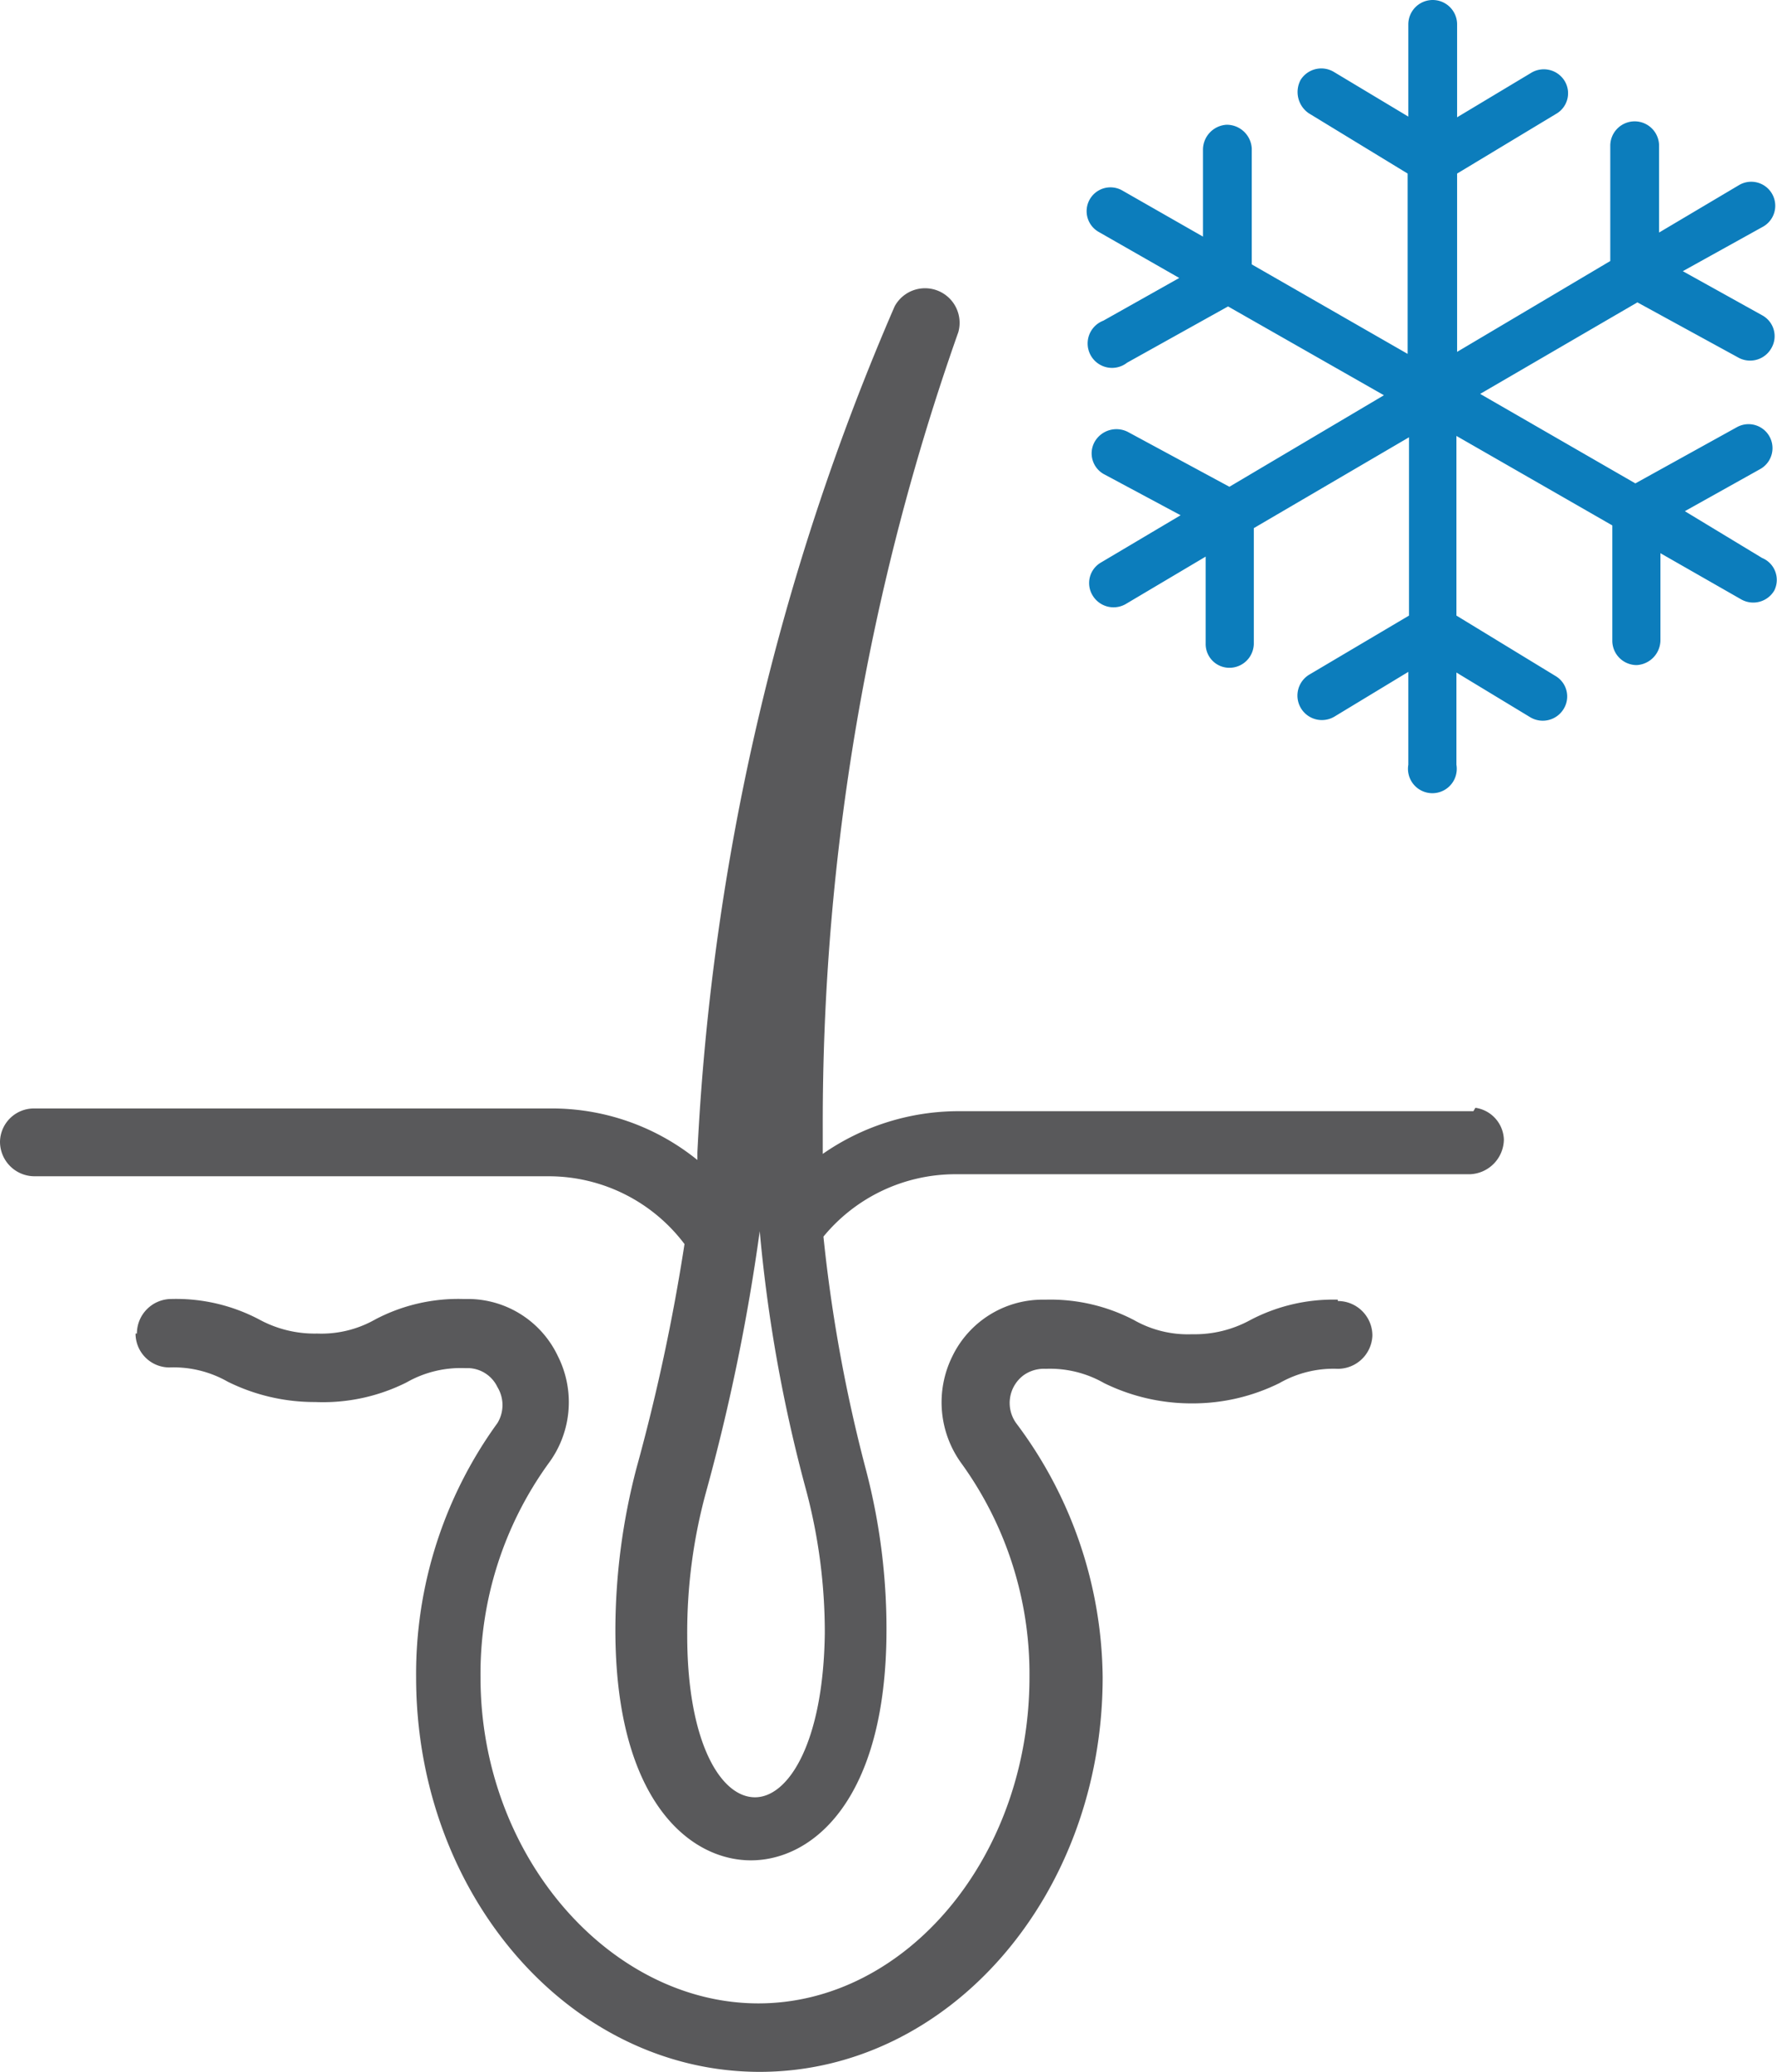
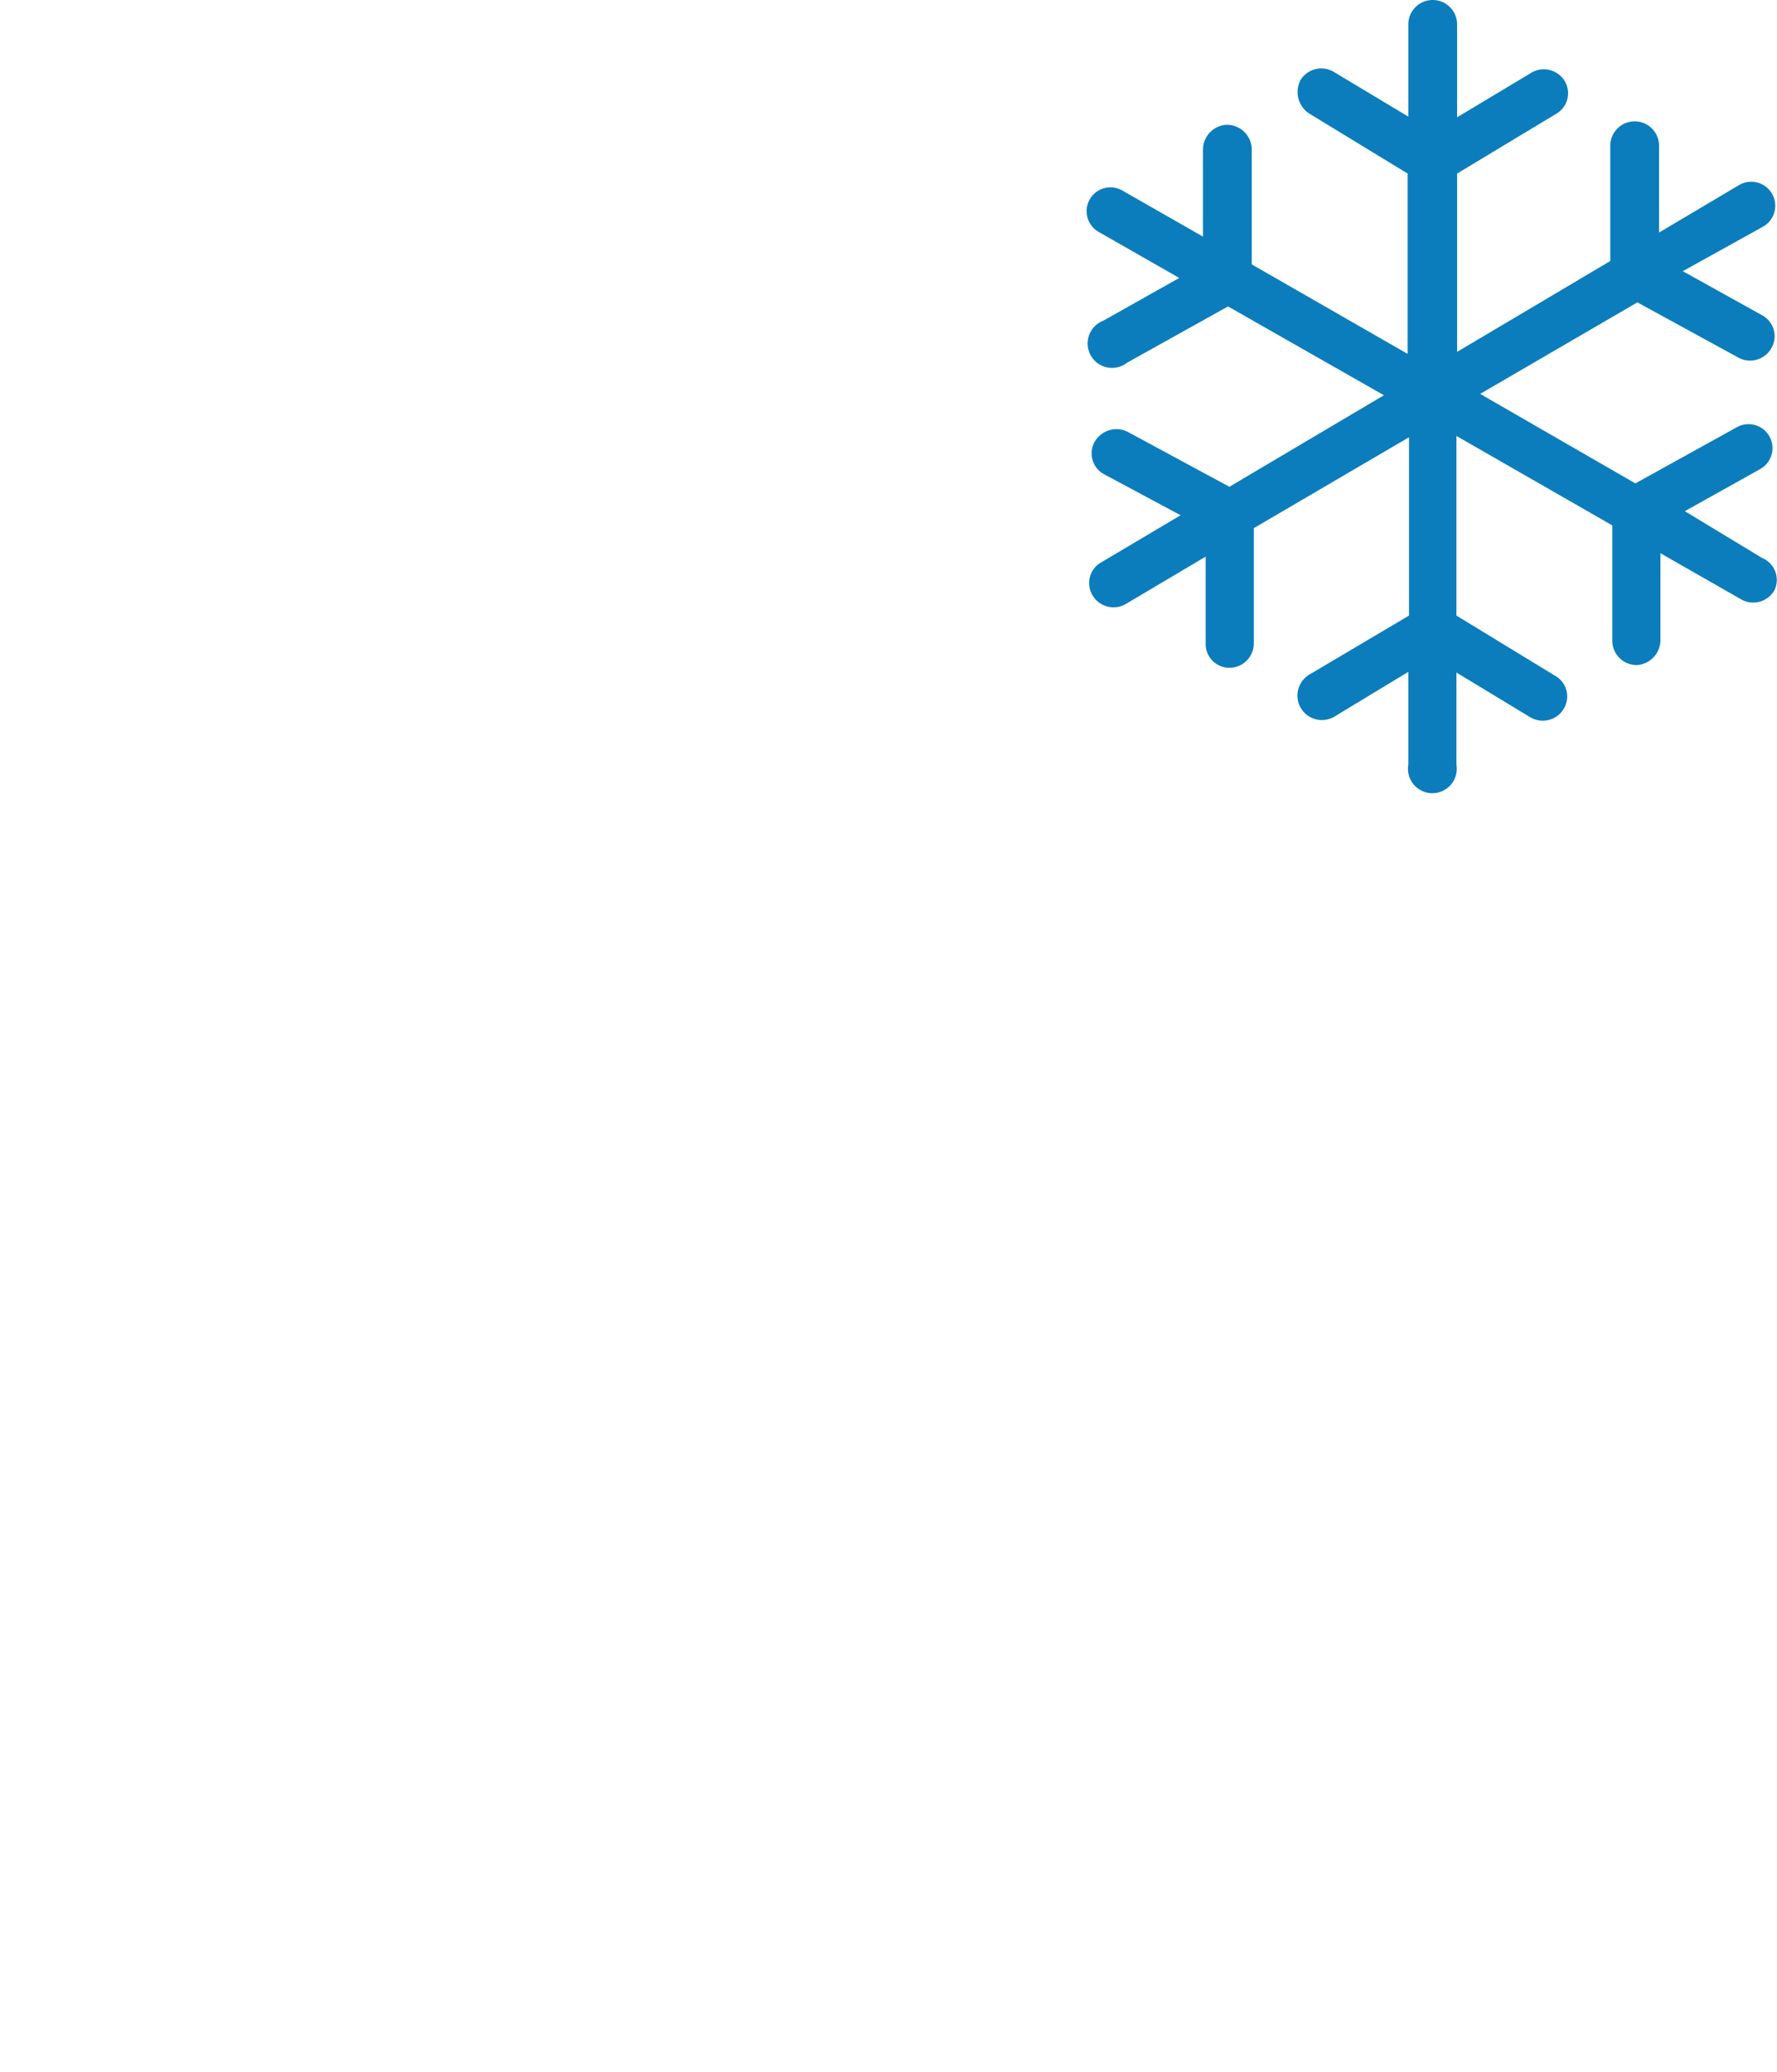
<svg xmlns="http://www.w3.org/2000/svg" viewBox="0 0 26.22 30.56">
  <defs>
    <style>.cls-1{fill:#59595b;}.cls-2{fill:#0c7dbc;}</style>
  </defs>
  <g id="Layer_2" data-name="Layer 2">
    <g id="Layer_1-2" data-name="Layer 1">
      <g id="Layer_2-2" data-name="Layer 2">
        <g id="Layer_1-2-2" data-name="Layer 1-2">
-           <path class="cls-1" d="M19.74,19.17a2.63,2.63,0,0,0-1.29.3,1.71,1.71,0,0,1-.86.21,1.61,1.61,0,0,1-.86-.21,2.67,2.67,0,0,0-1.3-.3h-.06a1.48,1.48,0,0,0-1.32.84,1.53,1.53,0,0,0,.14,1.58,5.3,5.3,0,0,1,1,3.15c0,2.65-1.82,4.81-4,4.81s-4.1-2.16-4.1-4.81a5.3,5.3,0,0,1,1-3.15A1.51,1.51,0,0,0,8.23,20a1.47,1.47,0,0,0-1.31-.84H6.83a2.63,2.63,0,0,0-1.29.3,1.61,1.61,0,0,1-.86.21,1.71,1.71,0,0,1-.86-.21,2.63,2.63,0,0,0-1.29-.3.51.51,0,0,0-.51.51H2a.5.5,0,0,0,.5.5h0a1.61,1.61,0,0,1,.86.21,2.88,2.88,0,0,0,1.29.3A2.75,2.75,0,0,0,6,20.39a1.61,1.61,0,0,1,.86-.21h.06a.49.49,0,0,1,.42.28.51.51,0,0,1,0,.53,6.3,6.3,0,0,0-1.2,3.75c0,3.21,2.27,5.82,5.07,5.82s5.06-2.61,5.06-5.82A6.32,6.32,0,0,0,15,21a.51.51,0,0,1,.11-.72.52.52,0,0,1,.32-.09,1.61,1.61,0,0,1,.86.21,2.92,2.92,0,0,0,1.3.3,2.88,2.88,0,0,0,1.29-.3,1.61,1.61,0,0,1,.86-.21.51.51,0,0,0,.51-.49h0a.51.51,0,0,0-.51-.51Zm2-2.78h-7.6a3.51,3.51,0,0,0-2,.63v-.37a35,35,0,0,1,2-11.75.51.51,0,0,0-.94-.38A35.77,35.77,0,0,0,10.29,17v.11a3.41,3.41,0,0,0-2.18-.76H.51a.5.5,0,0,0-.51.49H0a.51.51,0,0,0,.51.51H8.1a2.51,2.51,0,0,1,2,1,29.12,29.12,0,0,1-.71,3.31,9.47,9.47,0,0,0-.31,2.38c0,2.51,1.09,3.4,2,3.4s2-.89,2-3.4a9.23,9.23,0,0,0-.3-2.35,22.5,22.5,0,0,1-.63-3.45,2.52,2.52,0,0,1,1.94-.92h7.6a.52.52,0,0,0,.5-.51.49.49,0,0,0-.42-.47ZM11.14,26.51c-.51,0-1-.82-1-2.39A7.84,7.84,0,0,1,10.42,22a29.72,29.72,0,0,0,.79-3.84A22.16,22.16,0,0,0,11.9,22a8.15,8.15,0,0,1,.27,2.09C12.15,25.69,11.64,26.51,11.14,26.51Z" />
-         </g>
+           </g>
      </g>
      <path class="cls-2" d="M26.18,8.71a.36.36,0,0,1-.49.13L24.5,8.16l0,1.28a.37.37,0,0,1-.35.37.36.36,0,0,1-.36-.35l0-1.71-2.3-1.32V9.08l1.46.89a.35.35,0,0,1,.12.49.36.36,0,0,1-.49.12l-1.09-.66v1.36a.36.36,0,1,1-.71,0V9.91l-1.09.66a.36.36,0,0,1-.37-.62l1.47-.87V6.45L18.5,7.79V9.5a.36.36,0,0,1-.36.35.35.35,0,0,1-.35-.36V8.21l-1.18.7a.36.36,0,0,1-.49-.13.35.35,0,0,1,.12-.48l1.18-.7L16.3,7a.35.35,0,0,1-.15-.48.37.37,0,0,1,.49-.15l1.5.81,2.28-1.35-2.3-1.31-1.49.83a.36.36,0,1,1-.35-.62l1.12-.63-1.19-.68a.35.35,0,0,1,.35-.61l1.19.68,0-1.28a.37.37,0,0,1,.35-.37.37.37,0,0,1,.37.35l0,1.71,2.3,1.32V2.56l-1.46-.89a.38.38,0,0,1-.12-.49.36.36,0,0,1,.49-.12l1.1.66V.36a.36.36,0,0,1,.72,0V1.73l1.1-.66a.36.36,0,0,1,.49.13.35.35,0,0,1-.13.48l-1.46.88V5.19l2.26-1.34V2.14a.36.36,0,0,1,.36-.35.36.36,0,0,1,.36.36V3.43l1.18-.7a.35.35,0,0,1,.36.61L24.83,4,26,4.65a.35.35,0,0,1,.14.48.36.36,0,0,1-.48.15l-1.5-.82L21.84,5.81l2.29,1.32,1.5-.83a.35.35,0,1,1,.34.62l-1.11.62L26,8.23A.35.35,0,0,1,26.18,8.71Z" />
    </g>
  </g>
</svg>